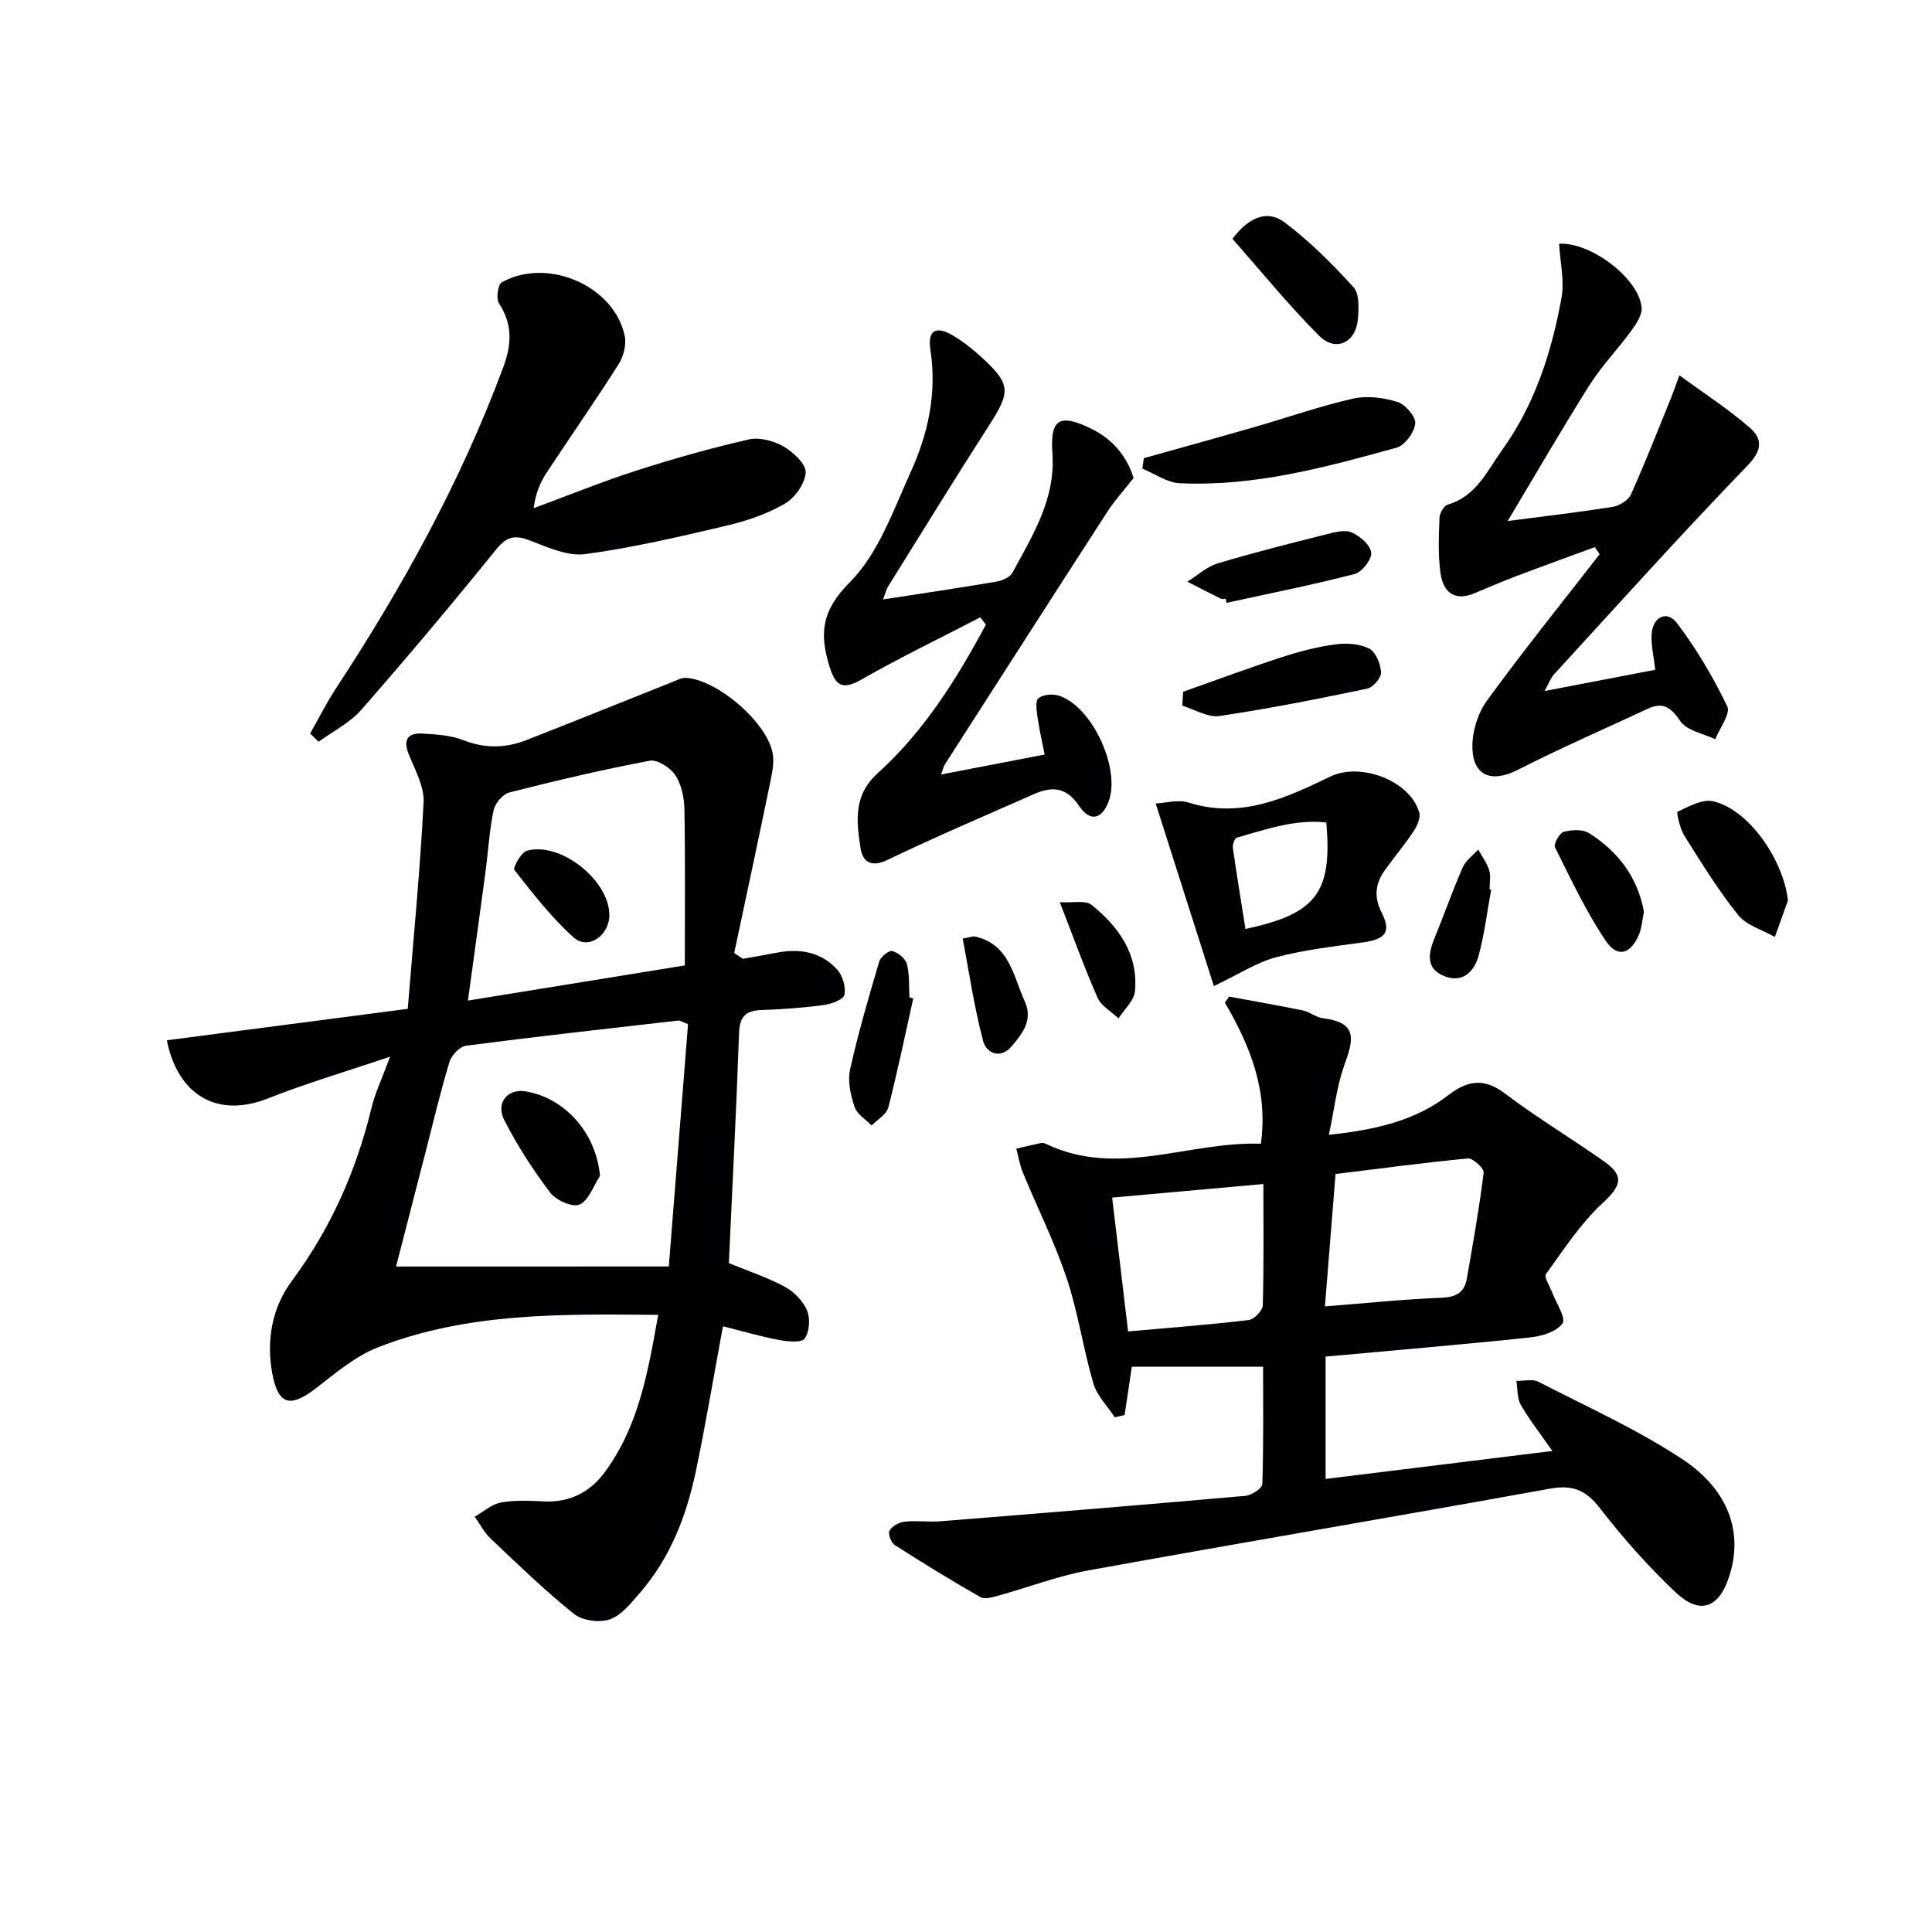
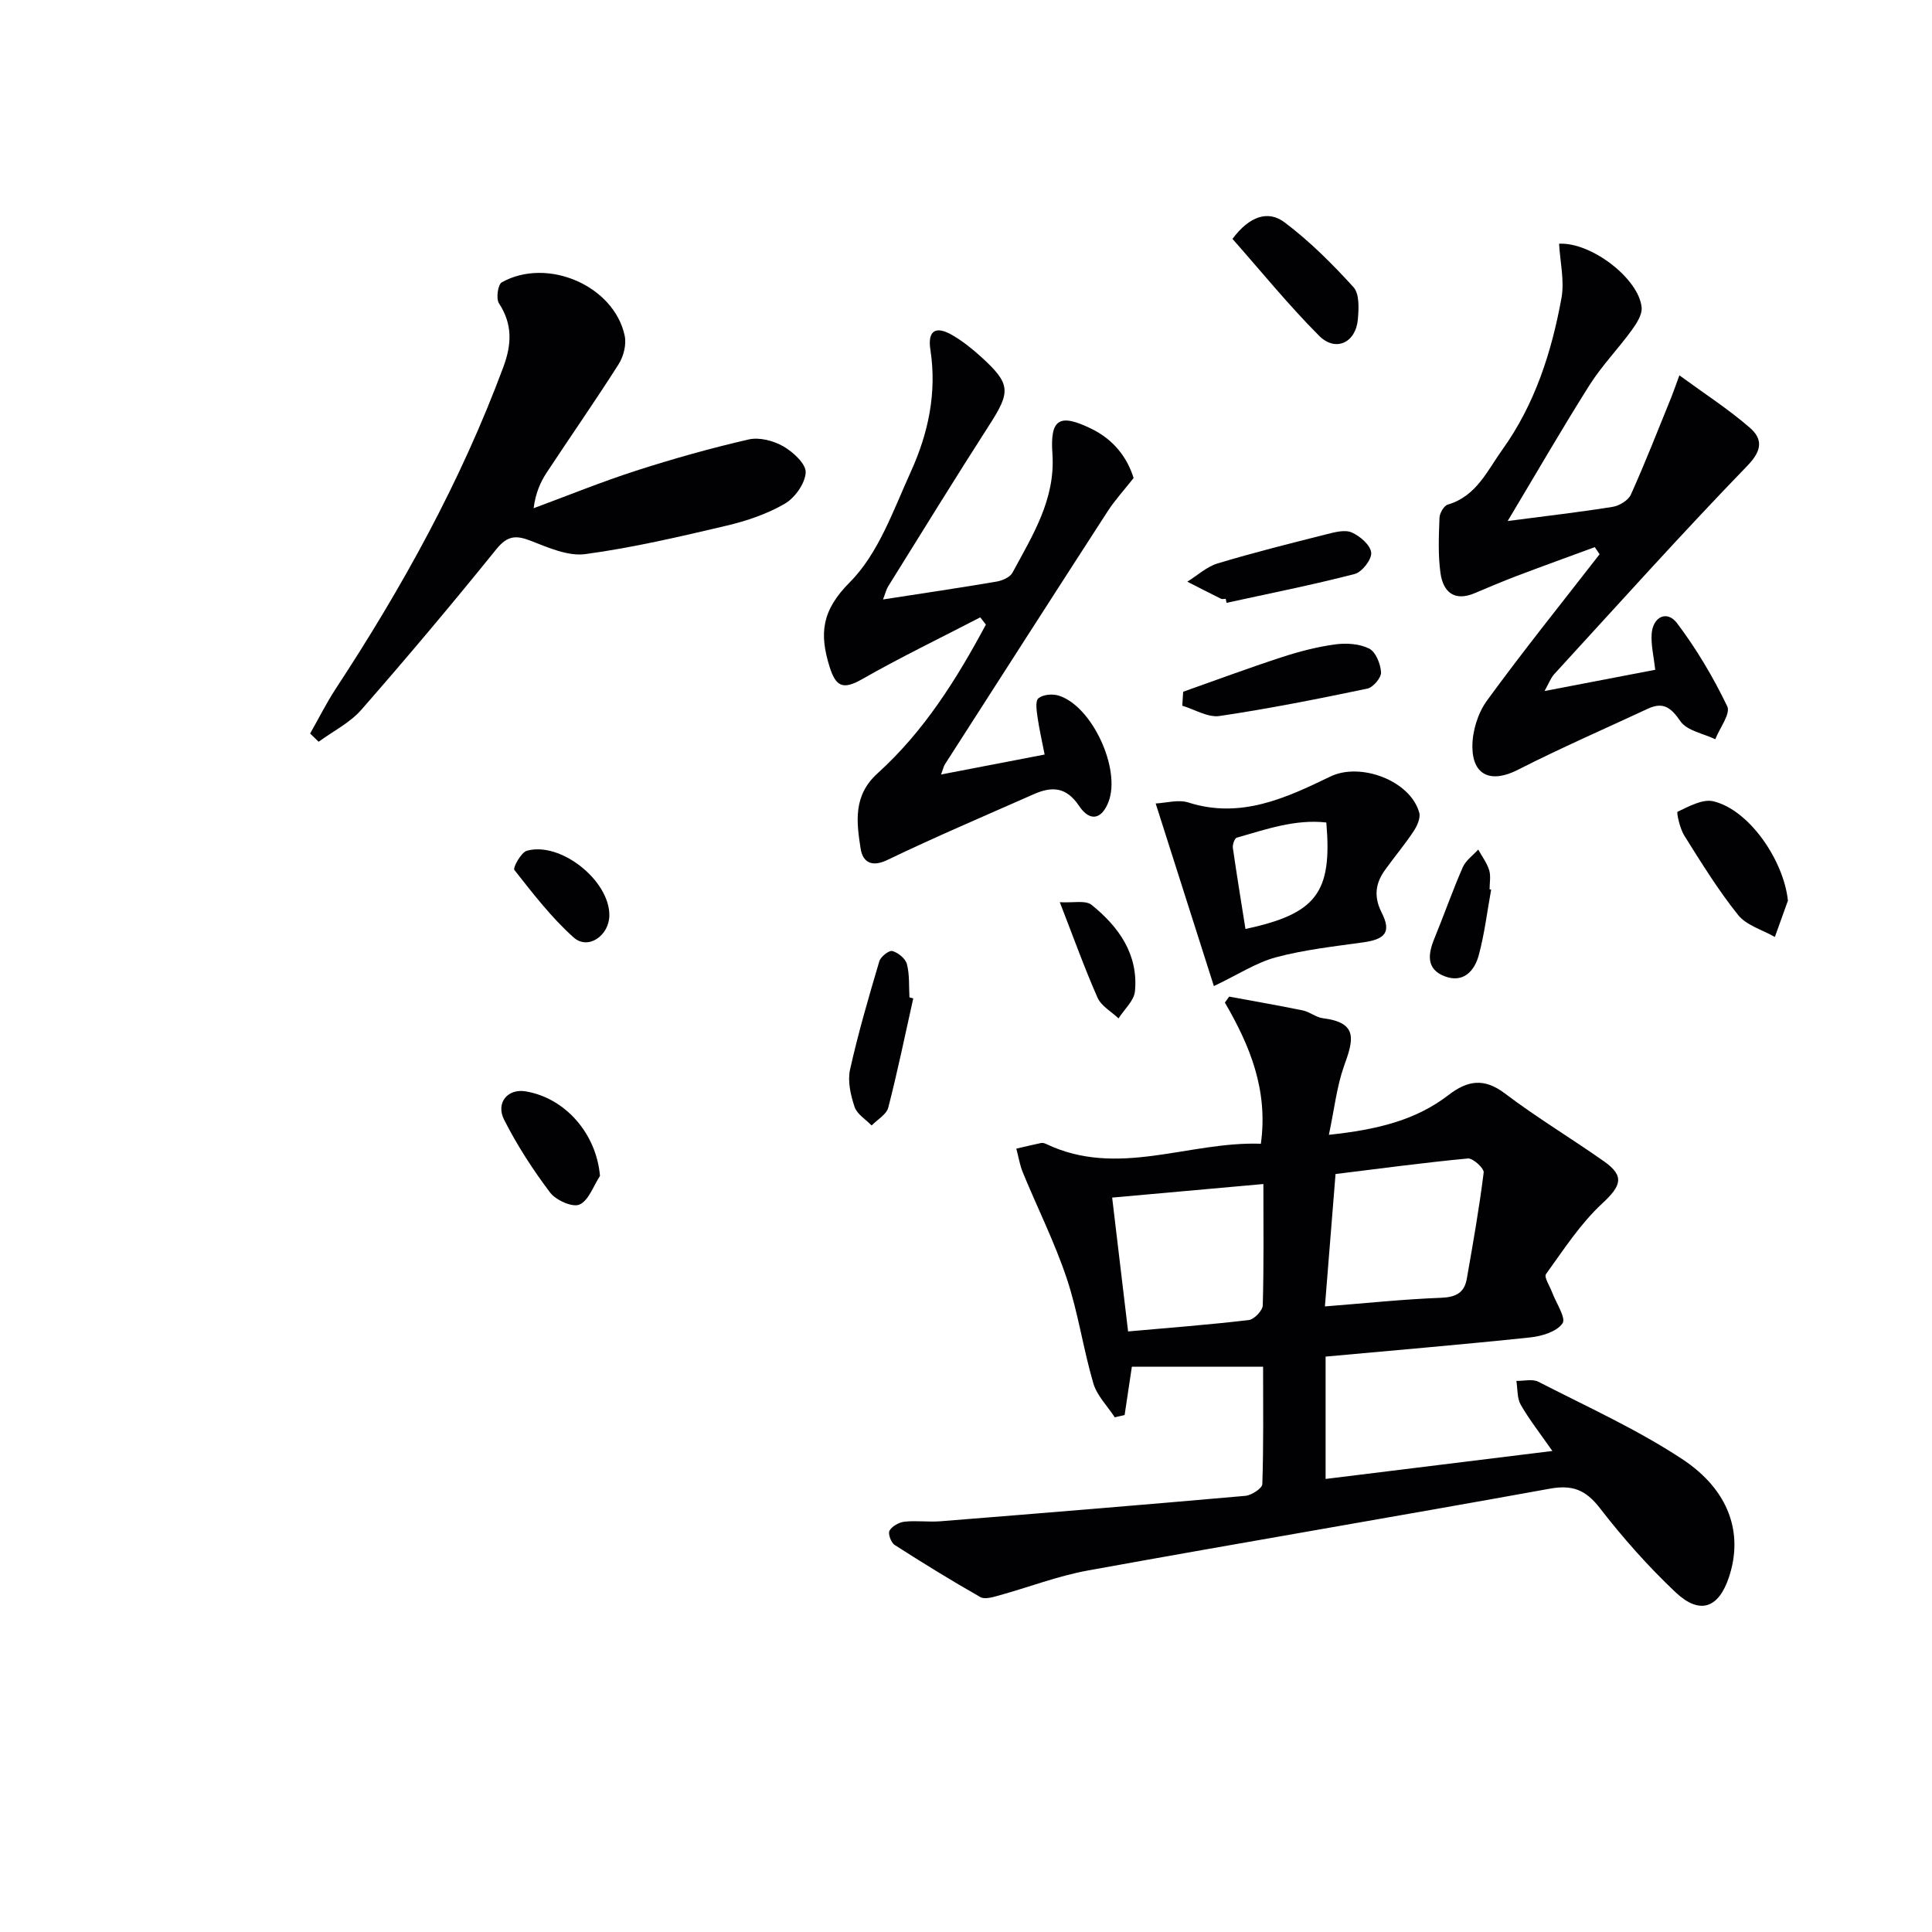
<svg xmlns="http://www.w3.org/2000/svg" enable-background="new 0 0 400 400" viewBox="0 0 400 400">
  <g fill="#010104">
-     <path d="m153.8 198.51c2.39-.43 4.79-.84 7.17-1.29 4.72-.9 9.08-.08 12.35 3.51 1.14 1.25 1.85 3.65 1.5 5.26-.22.99-2.74 1.89-4.32 2.1-4.26.57-8.57.88-12.87 1.03-3.32.11-4.5 1.42-4.62 4.84-.56 15.93-1.39 31.85-2.11 47.55 3.85 1.58 7.88 2.92 11.56 4.89 1.91 1.02 3.79 2.93 4.62 4.89.71 1.66.53 4.43-.48 5.84-.66.92-3.56.63-5.34.29-3.83-.72-7.6-1.83-11.58-2.83-1.97 10.63-3.59 20.41-5.63 30.1-1.94 9.18-5.28 17.85-11.54 25.06-1.83 2.11-3.81 4.66-6.24 5.52-2.14.75-5.69.27-7.44-1.13-6.04-4.84-11.62-10.27-17.26-15.6-1.33-1.26-2.2-3-3.28-4.52 1.79-1.02 3.49-2.59 5.4-2.94 2.91-.53 5.98-.37 8.97-.23 5.3.25 9.48-1.91 12.51-6 7.06-9.52 8.98-20.78 11.1-32.62-20.11-.19-39.59-.49-58.09 6.75-4.65 1.82-8.72 5.33-12.76 8.44-5.36 4.13-7.84 3.47-9.06-3.12-1.26-6.85 0-13.61 4.01-19.02 8.08-10.9 13.4-22.85 16.55-35.94.73-3.02 2.12-5.89 3.84-10.57-9.2 3.12-17.41 5.52-25.32 8.66-10.23 4.06-18.57-.45-20.9-12.05 16.23-2.12 32.44-4.24 49.88-6.51 1.17-14.41 2.55-28.56 3.28-42.75.17-3.24-1.76-6.68-3.05-9.89-1.28-3.18-.19-4.55 2.93-4.35 2.8.18 5.76.34 8.31 1.35 4.47 1.77 8.76 1.69 13.06.01 10.01-3.91 19.97-7.95 29.96-11.92 1.04-.41 2.17-1.04 3.21-.97 6.39.45 16.33 8.92 17.78 15.26.39 1.69.13 3.62-.23 5.36-2.49 12.12-5.09 24.23-7.66 36.34.59.4 1.19.8 1.79 1.2zm-15.33 63.7c1.33-16.72 2.67-33.6 3.98-50.17-1.39-.54-1.71-.78-1.99-.75-14.68 1.68-29.36 3.31-44.01 5.22-1.3.17-2.99 2-3.41 3.39-1.87 6.19-3.35 12.51-4.97 18.78-2.01 7.78-4.01 15.56-6.07 23.54 18.79-.01 36.89-.01 56.47-.01zm3.31-62.33c0-11.09.11-21.71-.08-32.32-.04-2.41-.61-5.13-1.9-7.09-1.02-1.55-3.71-3.27-5.29-2.97-9.75 1.84-19.43 4.12-29.05 6.57-1.36.35-2.97 2.26-3.27 3.7-.88 4.2-1.11 8.53-1.68 12.8-1.15 8.65-2.36 17.3-3.63 26.59 15.2-2.46 29.97-4.85 44.9-7.28z" />
    <path d="m275.13 234.95c9.98-1.06 17.98-3 24.79-8.25 3.88-2.99 7.32-3.59 11.63-.33 6.61 5.01 13.76 9.3 20.55 14.08 4.36 3.07 3.51 5.11-.37 8.71-4.53 4.2-8 9.57-11.65 14.63-.45.62.79 2.47 1.26 3.75.82 2.22 2.94 5.33 2.16 6.45-1.19 1.72-4.3 2.66-6.7 2.91-14.03 1.48-28.08 2.66-42.35 3.97v25.33c15.48-1.91 30.78-3.79 46.95-5.79-2.52-3.62-4.76-6.46-6.54-9.56-.79-1.37-.64-3.28-.91-4.95 1.54.03 3.35-.45 4.58.19 10.02 5.15 20.38 9.82 29.74 15.99 9.86 6.5 12.67 15.47 9.7 24.43-2.14 6.47-6.05 7.89-11.08 3.14-5.66-5.35-10.89-11.25-15.66-17.42-2.91-3.76-5.66-4.86-10.32-4.02-31.84 5.77-63.76 11.15-95.6 16.93-6.29 1.14-12.35 3.49-18.54 5.2-1.23.34-2.88.84-3.8.32-6.02-3.43-11.92-7.06-17.75-10.8-.74-.48-1.41-2.35-1.06-2.95.54-.93 1.96-1.73 3.09-1.86 2.47-.27 5 .11 7.49-.09 21.03-1.68 42.06-3.4 63.08-5.26 1.29-.11 3.5-1.55 3.53-2.42.27-8.1.16-16.22.16-24.32-9.54 0-18.48 0-27.17 0-.53 3.53-1.02 6.77-1.5 10.01-.68.16-1.36.32-2.04.47-1.52-2.34-3.69-4.48-4.44-7.05-2.1-7.15-3.14-14.64-5.5-21.7-2.5-7.48-6.07-14.6-9.08-21.91-.65-1.58-.92-3.31-1.36-4.97 1.7-.39 3.4-.8 5.11-1.16.3-.06.69.02.98.16 14.9 7.15 29.55-.54 44.54-.01 1.54-11.18-2.3-20.35-7.45-29.23.3-.41.59-.82.89-1.23 5.09.94 10.19 1.82 15.25 2.86 1.43.3 2.72 1.43 4.15 1.61 7.35.92 6.35 4.45 4.37 9.92-1.51 4.26-1.99 8.88-3.13 14.22zm1.38 8.12c-.77 9.53-1.49 18.52-2.2 27.41 8.33-.65 16.2-1.49 24.1-1.79 3.04-.12 4.77-1.06 5.27-3.91 1.29-7.32 2.58-14.65 3.5-22.02.11-.87-2.23-3.01-3.28-2.91-9.18.87-18.34 2.11-27.39 3.22zm-14.94 2.07c-10.53.94-20.53 1.84-31.31 2.81 1.1 9.23 2.18 18.32 3.3 27.71 8.62-.77 16.82-1.39 24.99-2.36 1.11-.13 2.86-1.96 2.89-3.04.24-8.27.13-16.56.13-25.12z" />
    <path d="m330.18 113.28c-5.38 1.98-10.78 3.93-16.14 5.96-2.95 1.12-5.85 2.36-8.75 3.58-4.23 1.78-6.51-.31-7.05-4.15-.53-3.76-.35-7.64-.21-11.46.03-.97.92-2.51 1.72-2.74 5.93-1.73 8.2-7.07 11.32-11.41 6.71-9.36 10.17-20.15 12.21-31.32.66-3.61-.28-7.51-.49-11.28 6.67-.35 16.51 7.23 17.09 13.17.15 1.52-1.06 3.37-2.07 4.76-2.8 3.85-6.17 7.32-8.71 11.33-5.67 8.97-10.97 18.17-16.95 28.15 7.87-1.03 14.82-1.82 21.72-2.93 1.4-.22 3.25-1.35 3.79-2.55 2.97-6.59 5.59-13.33 8.32-20.03.43-1.05.79-2.13 1.72-4.65 5.25 3.84 10.2 7.03 14.59 10.85 2.58 2.24 2.66 4.59-.47 7.82-13.65 14.1-26.76 28.72-40.03 43.19-.73.8-1.12 1.91-2.01 3.5 8.1-1.55 15.53-2.98 22.92-4.4-.31-2.75-.88-5.06-.75-7.32.2-3.64 3.17-5.1 5.26-2.33 4.03 5.33 7.5 11.19 10.4 17.22.73 1.52-1.57 4.5-2.48 6.81-2.48-1.19-5.87-1.76-7.22-3.73-1.96-2.85-3.56-4.06-6.73-2.59-8.99 4.19-18.1 8.15-26.94 12.66-5.41 2.76-9.38 1.29-9.4-4.83-.01-3.2 1.14-6.93 3.02-9.51 7.5-10.29 15.5-20.23 23.32-30.3-.33-.5-.66-.98-1-1.47z" />
    <path d="m202.95 127.82c-8.2 4.25-16.53 8.27-24.54 12.84-3.94 2.24-5.4 1.43-6.67-2.66-2.11-6.8-1.65-11.59 4.2-17.45 5.93-5.94 9.02-14.92 12.64-22.89 3.6-7.92 5.42-16.33 4.05-25.23-.62-3.99 1.09-5.04 4.51-3.06 2.14 1.24 4.13 2.83 5.97 4.5 6.18 5.61 6.17 7.21 1.72 14.12-7.11 11.05-13.98 22.24-20.93 33.39-.41.66-.59 1.46-1.08 2.73 8.16-1.26 15.83-2.39 23.47-3.69 1.2-.2 2.8-.89 3.32-1.83 4.16-7.72 8.94-15.23 8.28-24.66-.51-7.24 1.47-8.37 8.03-5.18 4.62 2.25 7.44 5.9 8.78 10.22-1.98 2.52-3.89 4.59-5.4 6.93-11.27 17.42-22.46 34.89-33.67 52.35-.25.39-.34.88-.79 2.1 7.25-1.4 13.99-2.7 21.44-4.13-.54-2.77-1.12-5.27-1.48-7.8-.18-1.3-.48-3.28.19-3.85.92-.77 2.87-.95 4.14-.57 6.92 2.08 12.99 15.17 10.38 22-1.39 3.63-3.83 4.24-6.11.84-2.67-3.98-5.66-4.05-9.37-2.41-10.13 4.48-20.34 8.82-30.32 13.62-3.4 1.63-5.11.3-5.53-2.36-.85-5.52-1.59-10.98 3.53-15.6 9.59-8.67 16.37-19.5 22.41-30.78-.38-.49-.78-.99-1.17-1.49z" />
    <path d="m64.21 151.87c1.76-3.09 3.35-6.29 5.29-9.26 13.81-21.03 25.91-42.93 34.7-66.59 1.76-4.73 1.94-8.88-.9-13.23-.63-.97-.22-3.89.59-4.34 9.47-5.28 23.27.73 25.45 11.08.38 1.8-.23 4.24-1.24 5.84-4.8 7.57-9.95 14.93-14.88 22.42-1.33 2.02-2.33 4.26-2.74 7.43 7.07-2.61 14.06-5.46 21.22-7.77 7.68-2.47 15.47-4.67 23.33-6.47 2.2-.5 5.13.27 7.16 1.44 2.02 1.16 4.71 3.63 4.62 5.4-.12 2.28-2.23 5.25-4.33 6.47-3.67 2.13-7.88 3.56-12.04 4.54-9.68 2.28-19.4 4.56-29.24 5.89-3.61.49-7.72-1.36-11.36-2.77-3.09-1.2-4.83-1.02-7.09 1.77-9.09 11.26-18.41 22.34-27.94 33.23-2.37 2.71-5.86 4.44-8.84 6.62-.59-.56-1.18-1.13-1.76-1.7z" />
    <path d="m251.32 204.16c-3.9-12.23-7.82-24.55-12.05-37.81 2.16-.1 4.67-.86 6.74-.21 10.84 3.46 20.19-.9 29.43-5.37 6.2-3 16.53.81 18.4 7.48.31 1.12-.46 2.79-1.2 3.9-1.83 2.76-3.98 5.3-5.91 8-1.97 2.76-2.34 5.51-.67 8.8 2.03 3.99.78 5.51-3.79 6.15-6.06.85-12.19 1.52-18.07 3.09-4.11 1.1-7.86 3.58-12.88 5.97zm23.28-33.87c-6.43-.73-12.47 1.41-18.54 3.14-.45.13-.9 1.43-.81 2.11.8 5.59 1.72 11.17 2.61 16.79 14.72-3.14 17.99-7.54 16.74-22.04z" />
-     <path d="m236.82 94.86c7.61-2.14 15.23-4.23 22.82-6.42 6.84-1.97 13.58-4.34 20.5-5.91 2.89-.66 6.3-.21 9.18.68 1.64.51 3.83 3.05 3.69 4.47-.18 1.83-2.15 4.53-3.85 5-14.71 4.06-29.49 8.11-44.96 7.36-2.61-.13-5.13-1.97-7.69-3.02.1-.73.21-1.44.31-2.16z" />
    <path d="m244.96 143.22c6.78-2.4 13.53-4.91 20.37-7.14 3.6-1.18 7.33-2.15 11.07-2.66 2.32-.32 5.05-.15 7.07.86 1.36.68 2.36 3.17 2.46 4.91.07 1.11-1.64 3.13-2.83 3.38-10.16 2.12-20.35 4.15-30.61 5.67-2.41.36-5.13-1.36-7.71-2.13.05-.97.12-1.93.18-2.89z" />
    <path d="m370.17 186.46c-.9 2.51-1.8 5.02-2.7 7.53-2.58-1.48-5.88-2.39-7.61-4.55-4.13-5.15-7.62-10.82-11.14-16.43-.92-1.46-1.66-4.82-1.39-4.95 2.34-1.1 5.18-2.69 7.4-2.16 7.41 1.76 14.56 12.2 15.44 20.56z" />
    <path d="m255.17 49.46c3.51-4.72 7.38-5.99 10.78-3.43 5.2 3.91 9.89 8.6 14.28 13.43 1.25 1.38 1.1 4.44.9 6.66-.42 4.83-4.6 6.82-8.01 3.41-6.37-6.38-12.08-13.44-17.95-20.07z" />
    <path d="m253.77 123.98c-.33 0-.72.11-.99-.02-2.33-1.15-4.64-2.35-6.96-3.53 2.09-1.29 4.02-3.1 6.28-3.78 7.42-2.24 14.95-4.12 22.47-6.02 1.72-.43 3.83-1.02 5.27-.4 1.72.74 3.88 2.6 4.05 4.18.16 1.39-1.9 4.04-3.42 4.43-8.77 2.27-17.67 4.03-26.52 5.97-.06-.28-.12-.56-.18-.83z" />
    <path d="m189.08 206.71c-1.69 7.54-3.24 15.12-5.17 22.6-.37 1.44-2.26 2.48-3.45 3.71-1.22-1.27-3.03-2.34-3.53-3.85-.81-2.43-1.47-5.3-.94-7.71 1.68-7.55 3.86-15 6.06-22.43.28-.95 2.01-2.32 2.7-2.13 1.2.33 2.71 1.56 3.01 2.69.58 2.2.4 4.59.53 6.9.26.08.53.15.79.22z" />
-     <path d="m340.36 188.79c-.36 1.76-.45 3.27-.99 4.6-1.68 4.13-4.47 5.03-6.89 1.44-4.1-6.09-7.25-12.82-10.54-19.41-.33-.66.93-2.95 1.81-3.19 1.63-.45 3.92-.57 5.24.26 6.08 3.83 10.11 9.23 11.37 16.3z" />
    <path d="m219.42 186.79c2.72.17 5.32-.46 6.59.56 5.61 4.53 9.7 10.23 8.97 17.89-.19 1.96-2.22 3.74-3.4 5.61-1.48-1.41-3.57-2.55-4.34-4.28-2.67-6.03-4.9-12.27-7.82-19.78z" />
-     <path d="m199.32 194.33c1.61-.29 2.13-.53 2.57-.43 7.13 1.62 7.87 8.14 10.27 13.41 1.8 3.96-.56 6.76-2.73 9.34-2.25 2.67-5.21 1.47-5.89-1.14-1.83-6.93-2.87-14.07-4.22-21.18z" />
    <path d="m308.73 184.18c-.83 4.54-1.37 9.15-2.57 13.59-.88 3.26-3.19 5.82-7.02 4.37-3.9-1.47-3.5-4.59-2.16-7.85 2.01-4.89 3.75-9.89 5.87-14.73.62-1.42 2.11-2.46 3.2-3.67.78 1.42 1.8 2.76 2.27 4.28.37 1.21.08 2.63.08 3.96.1.01.22.03.33.05z" />
    <path d="m124.22 243.46c-1.37 2.08-2.33 5.08-4.24 5.93-1.44.64-4.88-.89-6.08-2.48-3.57-4.72-6.83-9.77-9.51-15.04-1.82-3.57.74-6.52 4.42-5.92 8.28 1.38 14.67 8.8 15.41 17.51z" />
    <path d="m126.16 189.53c-.04 4.19-4.41 7.22-7.38 4.57-4.61-4.11-8.44-9.11-12.29-13.99-.34-.43 1.38-3.63 2.59-3.97 7-1.96 17.15 6.19 17.08 13.39z" />
  </g>
</svg>